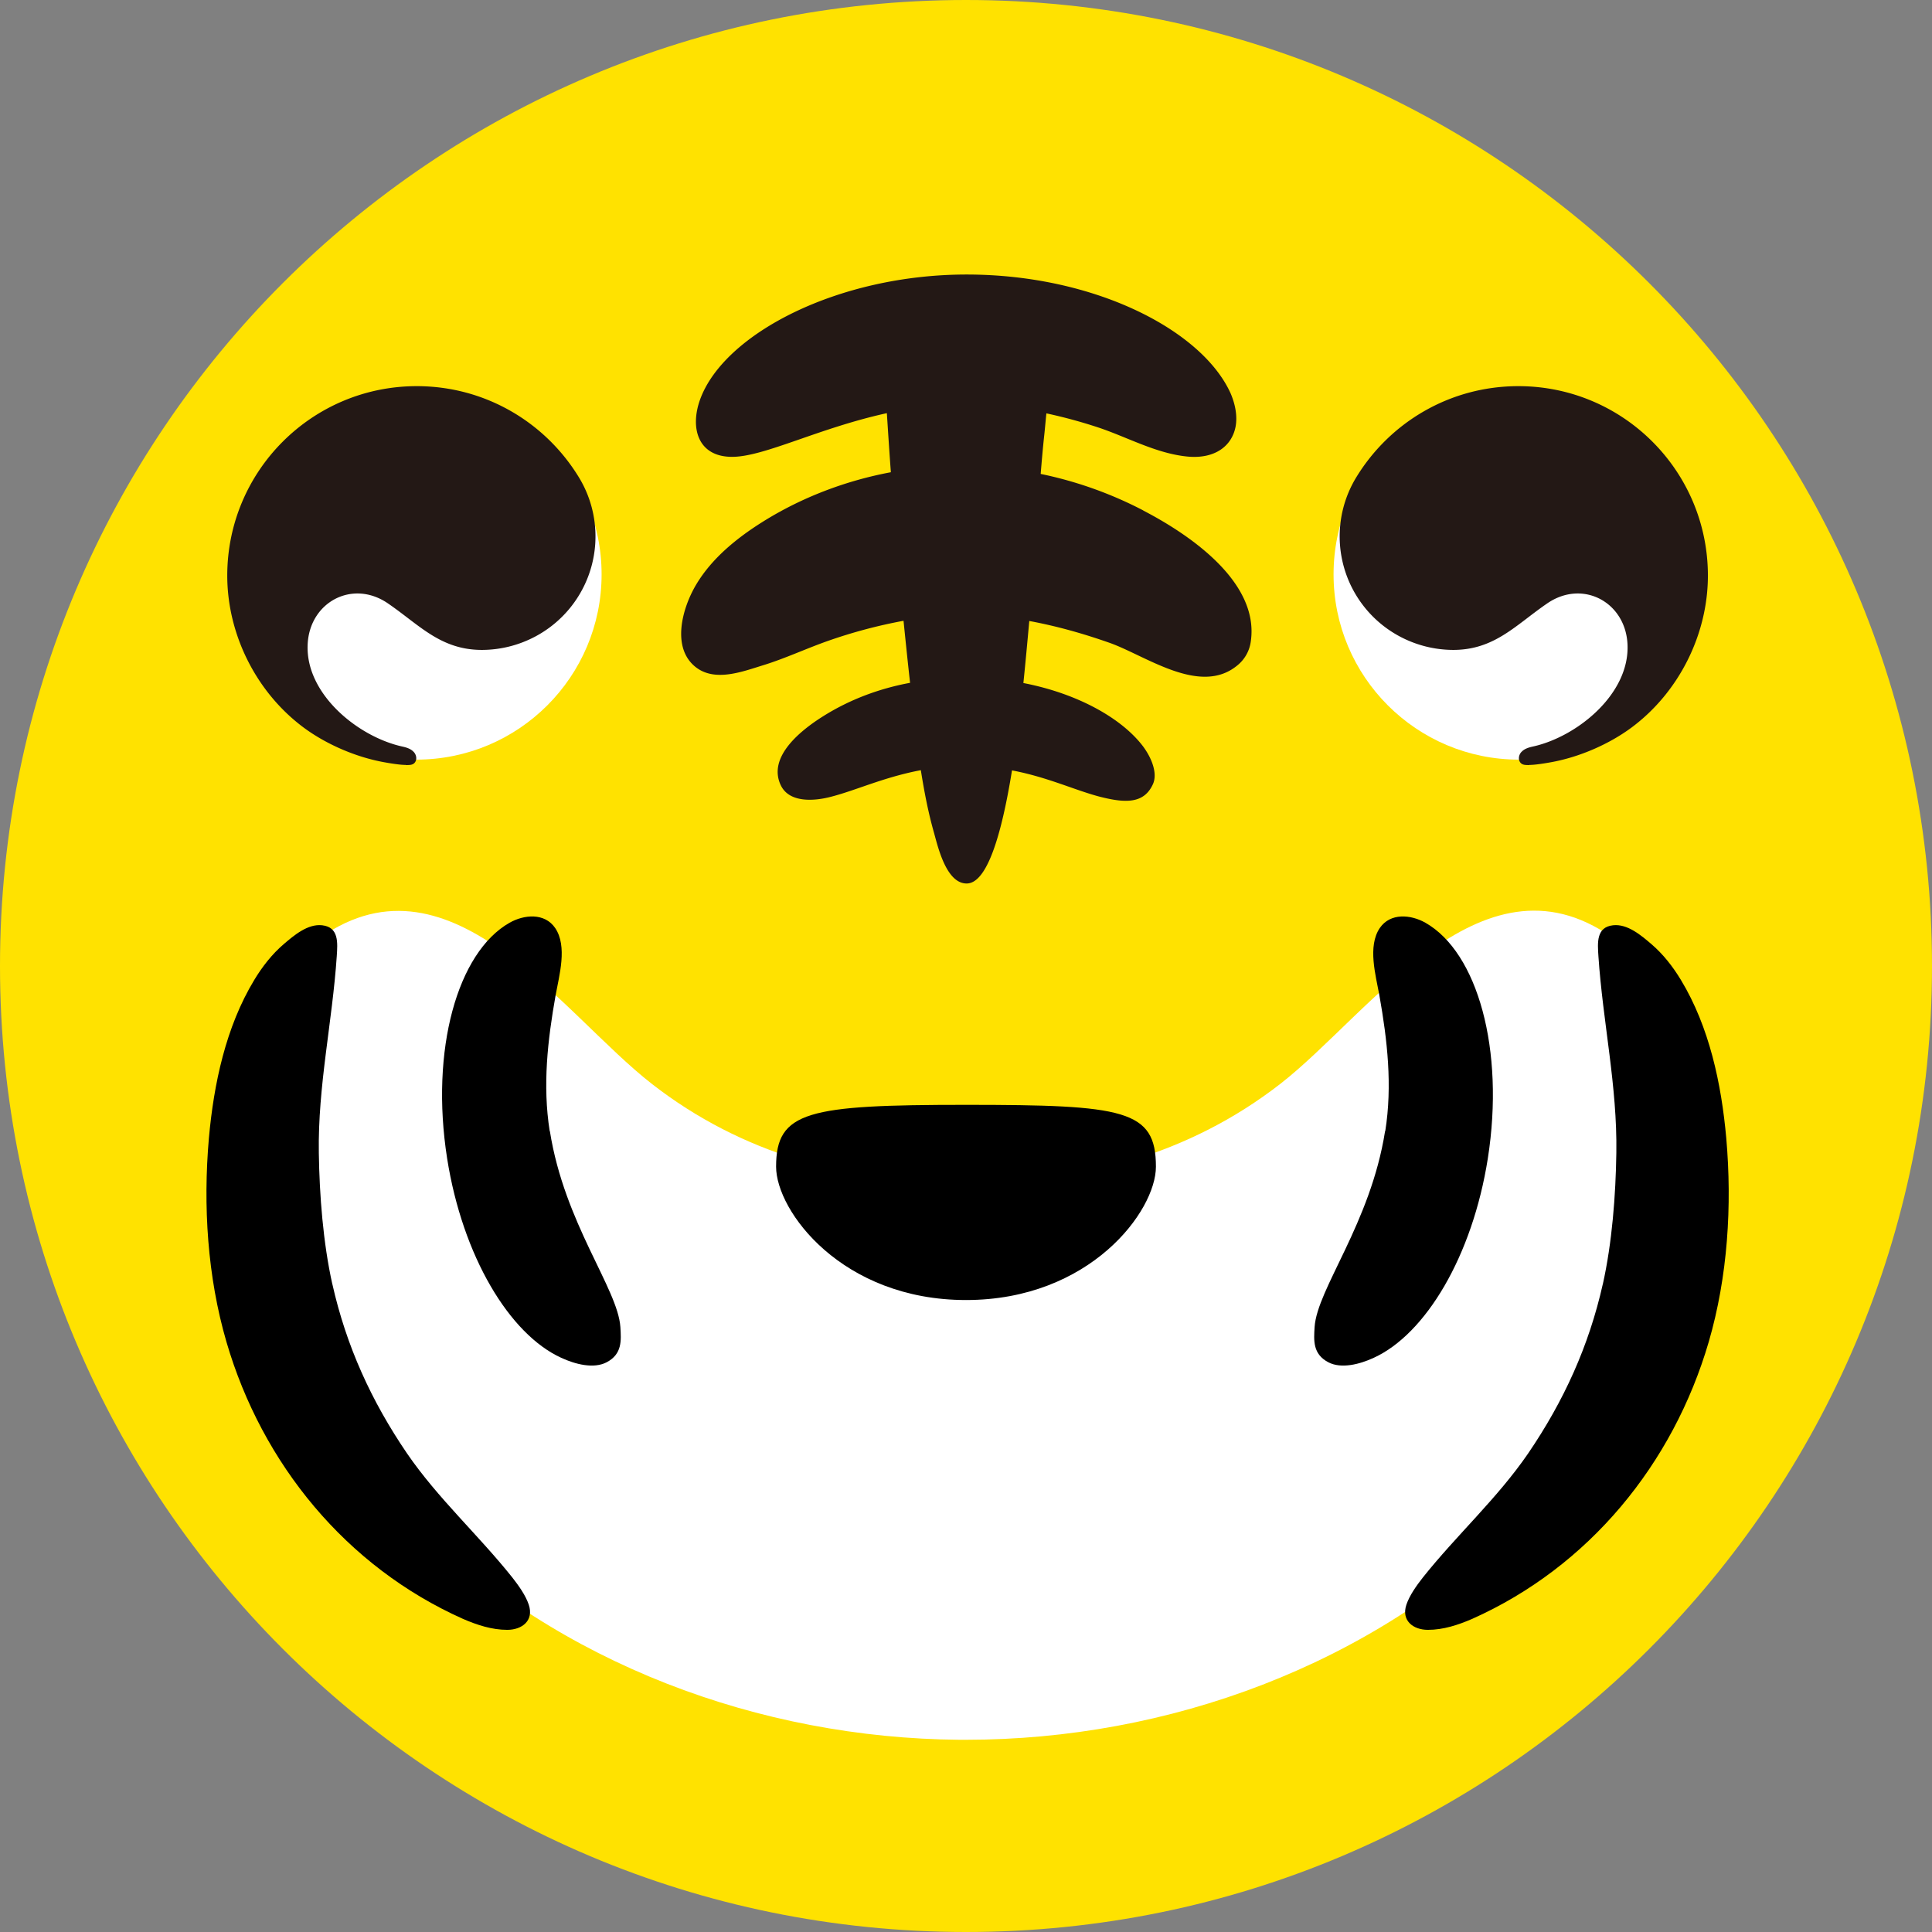
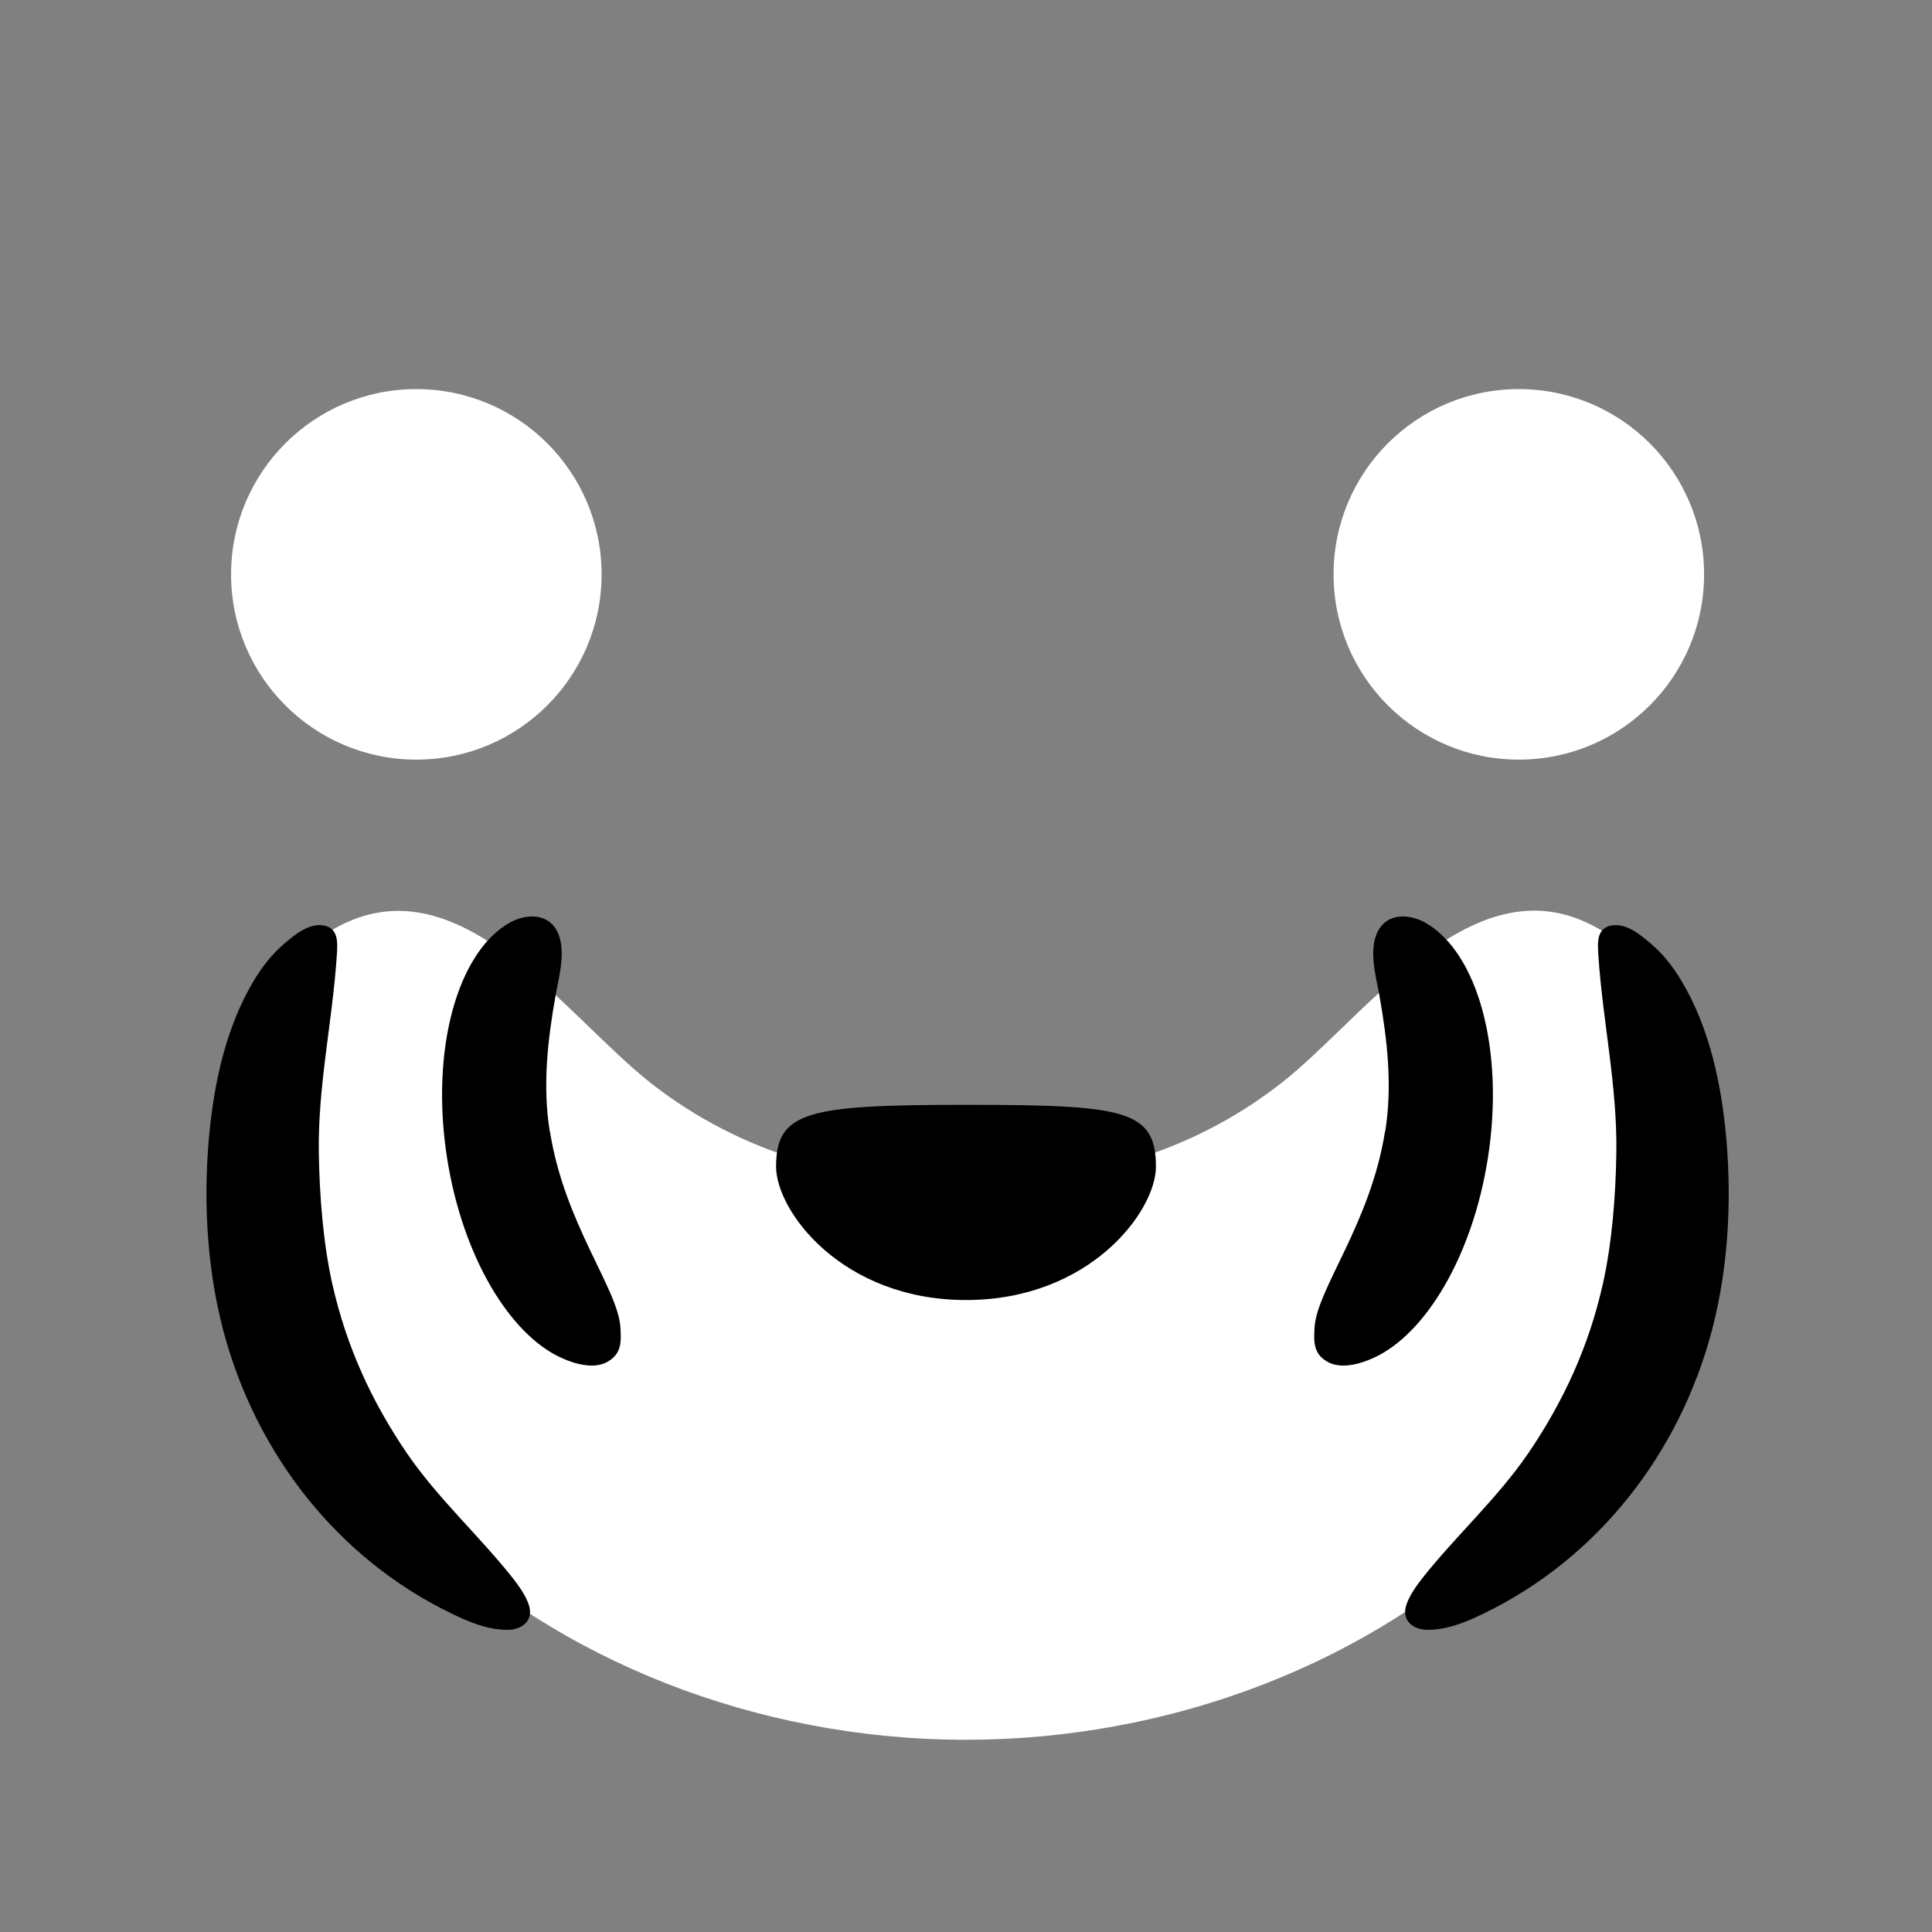
<svg xmlns="http://www.w3.org/2000/svg" width="132" height="132" fill="none">
  <rect width="100%" height="100%" fill="#808080" stroke="none" />
-   <path d="M66 132c36.451 0 66-29.549 66-66 0-36.45-29.549-66-66-66C29.55 0 0 29.55 0 66c0 36.451 29.55 66 66 66z" fill="#FFE200" />
  <path d="M28.445 51.9c6.99 0 12.658-5.667 12.658-12.658 0-6.99-5.667-12.658-12.658-12.658-6.99 0-12.658 5.667-12.658 12.658 0 6.99 5.667 12.658 12.658 12.658zm75.326 0c6.991 0 12.658-5.667 12.658-12.658 0-6.99-5.667-12.658-12.658-12.658-6.99 0-12.658 5.667-12.658 12.658 0 6.99 5.667 12.658 12.658 12.658zm6.777 12.442c-9.068-6.92-16.853 4.873-23.081 9.717-6.243 4.844-13.638 6.805-21.481 6.805h-.447c-7.655-.087-14.878-2.047-20.976-6.79-6.229-4.83-14-16.637-23.082-9.717-3.734 2.84-5.06 7.77-5.147 12.6-.043 2.45.231 4.887.678 7.007 1.6 7.597 5.925 14.633 11.418 20.068 9.775 9.645 23.47 14.719 37.109 14.835H66c13.797 0 27.724-5.089 37.614-14.85 5.492-5.42 9.818-12.456 11.418-20.068.447-2.12.721-4.555.677-7.006-.086-4.83-1.427-9.746-5.146-12.6h-.015z" fill="#fff" />
-   <path d="M27.738 52.26s-.331.03-1.513-.186c-1.903-.346-3.922-1.212-5.479-2.365-3.258-2.422-5.219-6.387-5.219-10.38 0-7.15 5.796-12.946 12.947-12.946 4.7 0 8.808 2.494 11.086 6.242a7.748 7.748 0 01-3.027 10.885 7.8 7.8 0 01-3.605.894c-2.825 0-4.267-1.701-6.415-3.172-2.422-1.672-5.363-.1-5.493 2.797-.159 3.388 3.446 6.314 6.473 6.978.26.057.548.144.736.331.216.188.302.563.086.793-.159.159-.375.13-.577.144v-.014zm64.919-19.664v.014h-.014l.014-.014zm11.821 19.664s.331.03 1.513-.186c1.903-.346 3.922-1.212 5.479-2.365 3.258-2.422 5.219-6.387 5.219-10.38 0-7.15-5.796-12.946-12.947-12.946-4.7 0-8.808 2.494-11.086 6.242a7.748 7.748 0 003.028 10.885 7.799 7.799 0 003.603.894c2.826 0 4.268-1.701 6.416-3.172 2.422-1.672 5.363-.1 5.493 2.797.158 3.388-3.446 6.314-6.473 6.978-.26.057-.548.144-.736.331-.216.188-.302.563-.086.793.158.159.375.13.577.144v-.014z" fill="#231815" />
  <path d="M37.57 77.287c.995 6.3 4.643 10.755 4.816 13.38.057.922.13 1.844-.937 2.407-.88.461-2.134.144-3.1-.303-3.546-1.615-6.747-6.949-7.8-13.624-1.167-7.439.707-14.085 4.268-16.103.995-.563 2.393-.692 3.114.36.85 1.254.274 3.244.029 4.599-.548 3.085-.894 6.156-.404 9.27l.015.014zm-14.864 10.44c.952 4.238 2.667 8 5.104 11.576 2.105 3.071 4.887 5.579 7.194 8.477.418.534.908 1.211 1.124 1.86.36 1.081-.461 1.716-1.47 1.716-1.053 0-2.062-.332-3.028-.75-7.972-3.561-13.725-10.582-16.161-18.93-1.298-4.454-1.6-9.298-1.197-13.912.332-3.705 1.154-7.597 3.1-10.812.548-.908 1.21-1.759 2.018-2.45.678-.578 1.63-1.4 2.624-1.284 1.153.13 1.053 1.211.995 2.105-.303 4.512-1.298 8.88-1.226 13.45.044 2.884.289 6.113.923 8.968v-.014zm71.926-10.44c-.994 6.3-4.642 10.755-4.815 13.38-.057.922-.13 1.844.937 2.407.88.461 2.134.144 3.1-.303 3.546-1.615 6.747-6.949 7.799-13.624 1.168-7.439-.706-14.085-4.267-16.103-.995-.563-2.393-.692-3.114.36-.85 1.254-.274 3.244-.029 4.599.548 3.085.894 6.156.404 9.27l-.015.014zm14.878 10.44c-.951 4.238-2.667 8-5.103 11.576-2.105 3.071-4.888 5.579-7.194 8.477-.418.534-.908 1.211-1.125 1.86-.36 1.081.462 1.716 1.47 1.716 1.053 0 2.062-.332 3.028-.75 7.973-3.561 13.725-10.582 16.162-18.93 1.297-4.454 1.6-9.298 1.196-13.912-.331-3.705-1.153-7.597-3.099-10.812-.548-.908-1.212-1.759-2.019-2.45-.677-.578-1.629-1.4-2.624-1.284-1.153.13-1.052 1.211-.994 2.105.302 4.512 1.297 8.88 1.225 13.45-.043 2.884-.288 6.113-.923 8.968v-.014zM78.976 79.71c0 3.042-4.513 9.112-12.975 9.112-8.463 0-12.976-6.07-12.976-9.112 0-3.791 2.163-4.224 12.976-4.224 10.812 0 12.975.332 12.975 4.224z" fill="#000" />
-   <path d="M78.11 34.874a26.909 26.909 0 00-7.007-2.494c.072-.894.144-1.702.216-2.394.072-.634.116-1.196.173-1.744 1.14.245 2.264.548 3.374.908 2.076.664 4.094 1.846 6.314 2.048 1.846.158 3-.736 3.244-2.076.115-.664 0-1.442-.346-2.25-1.946-4.31-9.284-8.116-18.035-8.116s-16.565 4.022-18.209 8.535c-.706 1.946-.158 3.95 2.235 3.921 2.206-.029 5.853-1.96 10.524-2.984.087 1.34.173 2.696.274 4.036-3.085.577-6.084 1.716-8.736 3.374-1.774 1.11-3.49 2.494-4.57 4.31-.938 1.572-1.73 4.326 0 5.652 1.326 1.01 3.2.274 4.613-.159 1.485-.461 2.898-1.124 4.368-1.643a34.462 34.462 0 015.19-1.384c.144 1.413.288 2.825.447 4.238-2.105.39-4.123 1.14-5.954 2.293-1.442.908-3.835 2.753-2.869 4.728.591 1.197 2.292 1.053 3.36.779 1.73-.433 3.66-1.355 6.198-1.831.231 1.456.505 2.898.909 4.31.26.938.836 3.432 2.22 3.432 1.384 0 2.378-3.258 3.1-7.728 2.436.462 4.296 1.355 6.011 1.802 1.759.447 3.013.476 3.619-.865.331-.735-.087-1.787-.678-2.58-1.442-1.903-4.44-3.604-8.174-4.325.144-1.399.274-2.826.403-4.239 1.875.346 3.706.865 5.508 1.5 2.465.879 6.141 3.618 8.679 1.557a2.536 2.536 0 00.951-1.687c.577-4.095-4.31-7.338-7.338-8.91l-.014-.014z" fill="#231815" />
</svg>